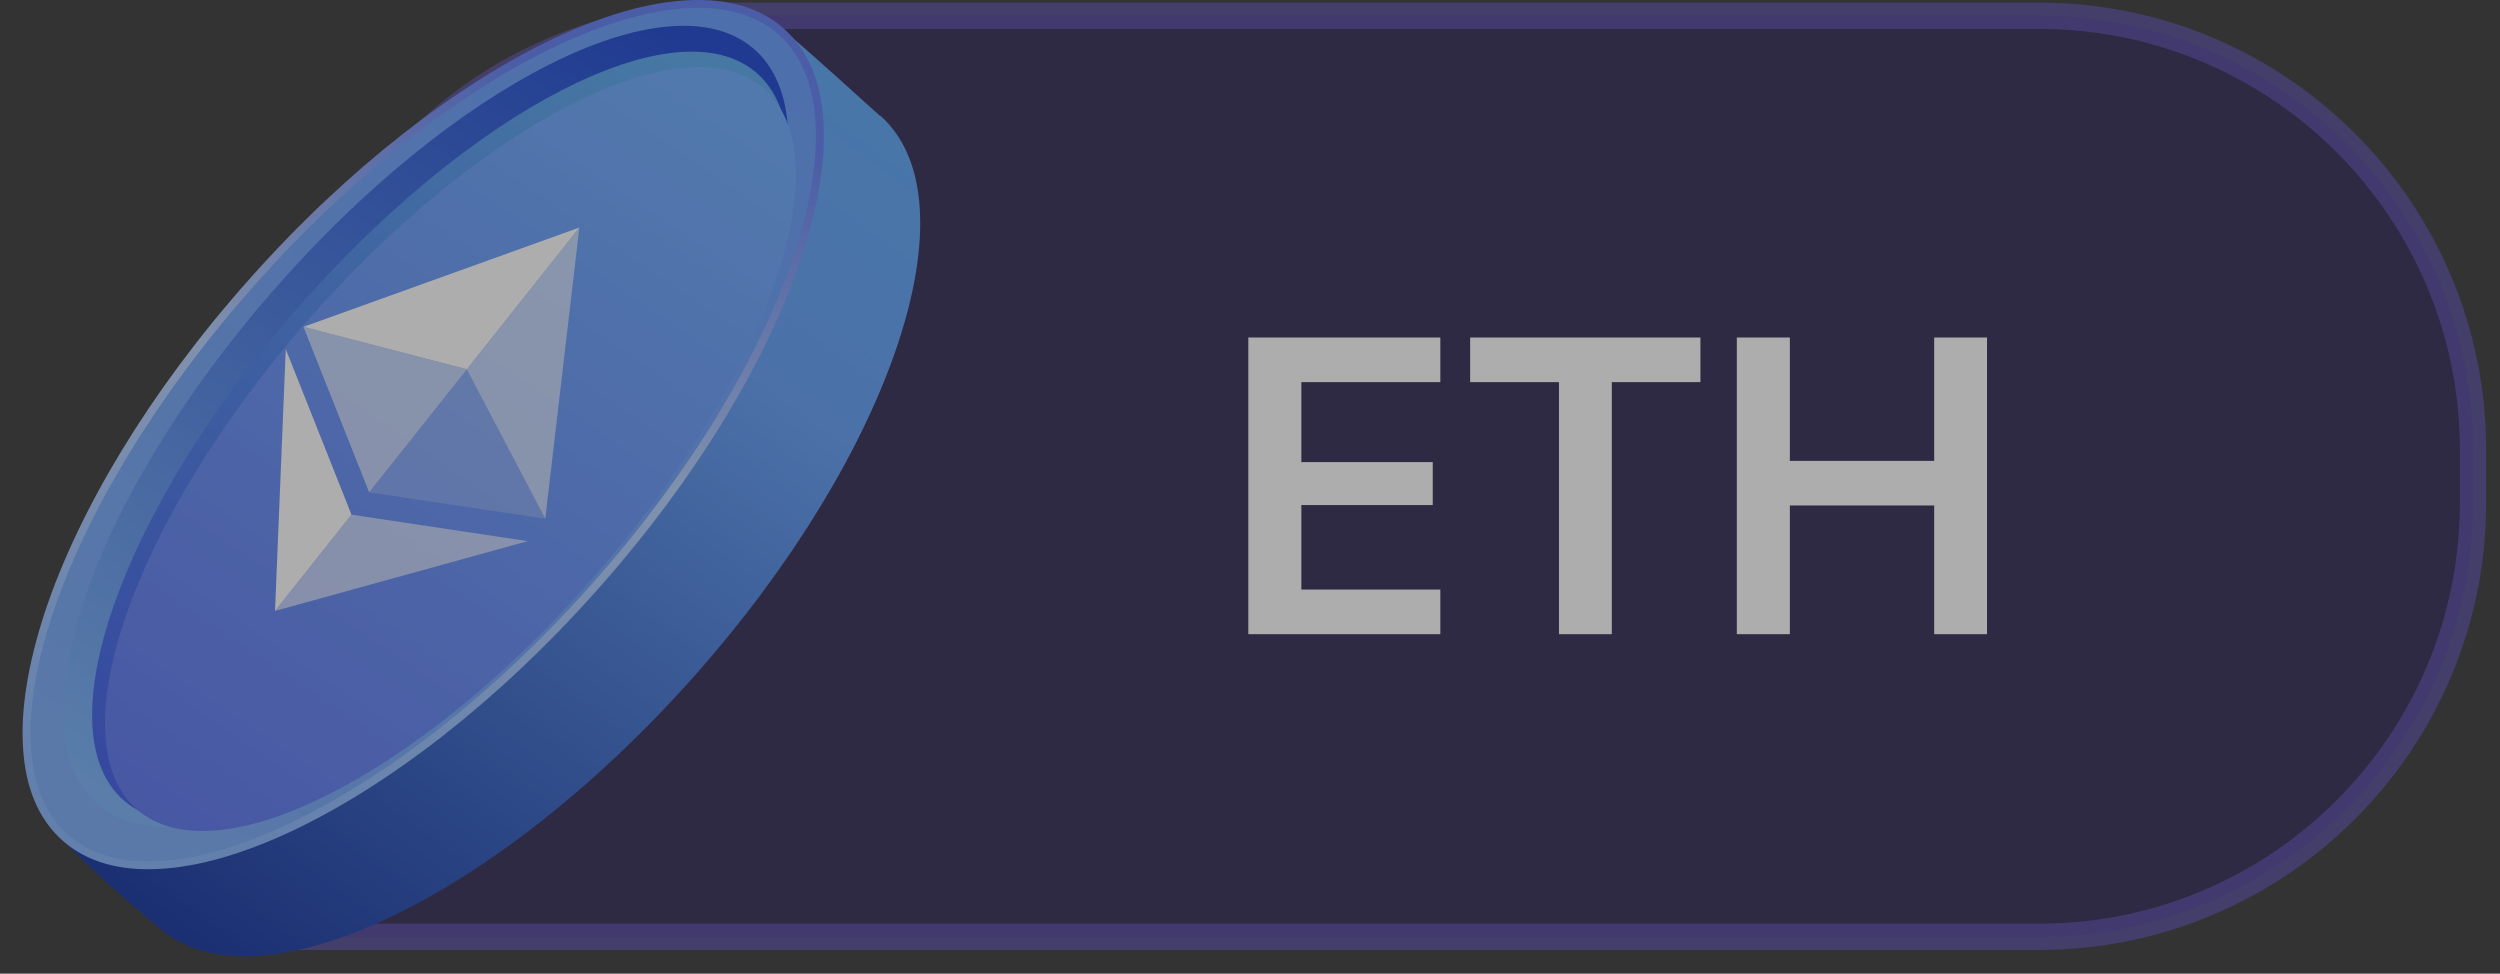
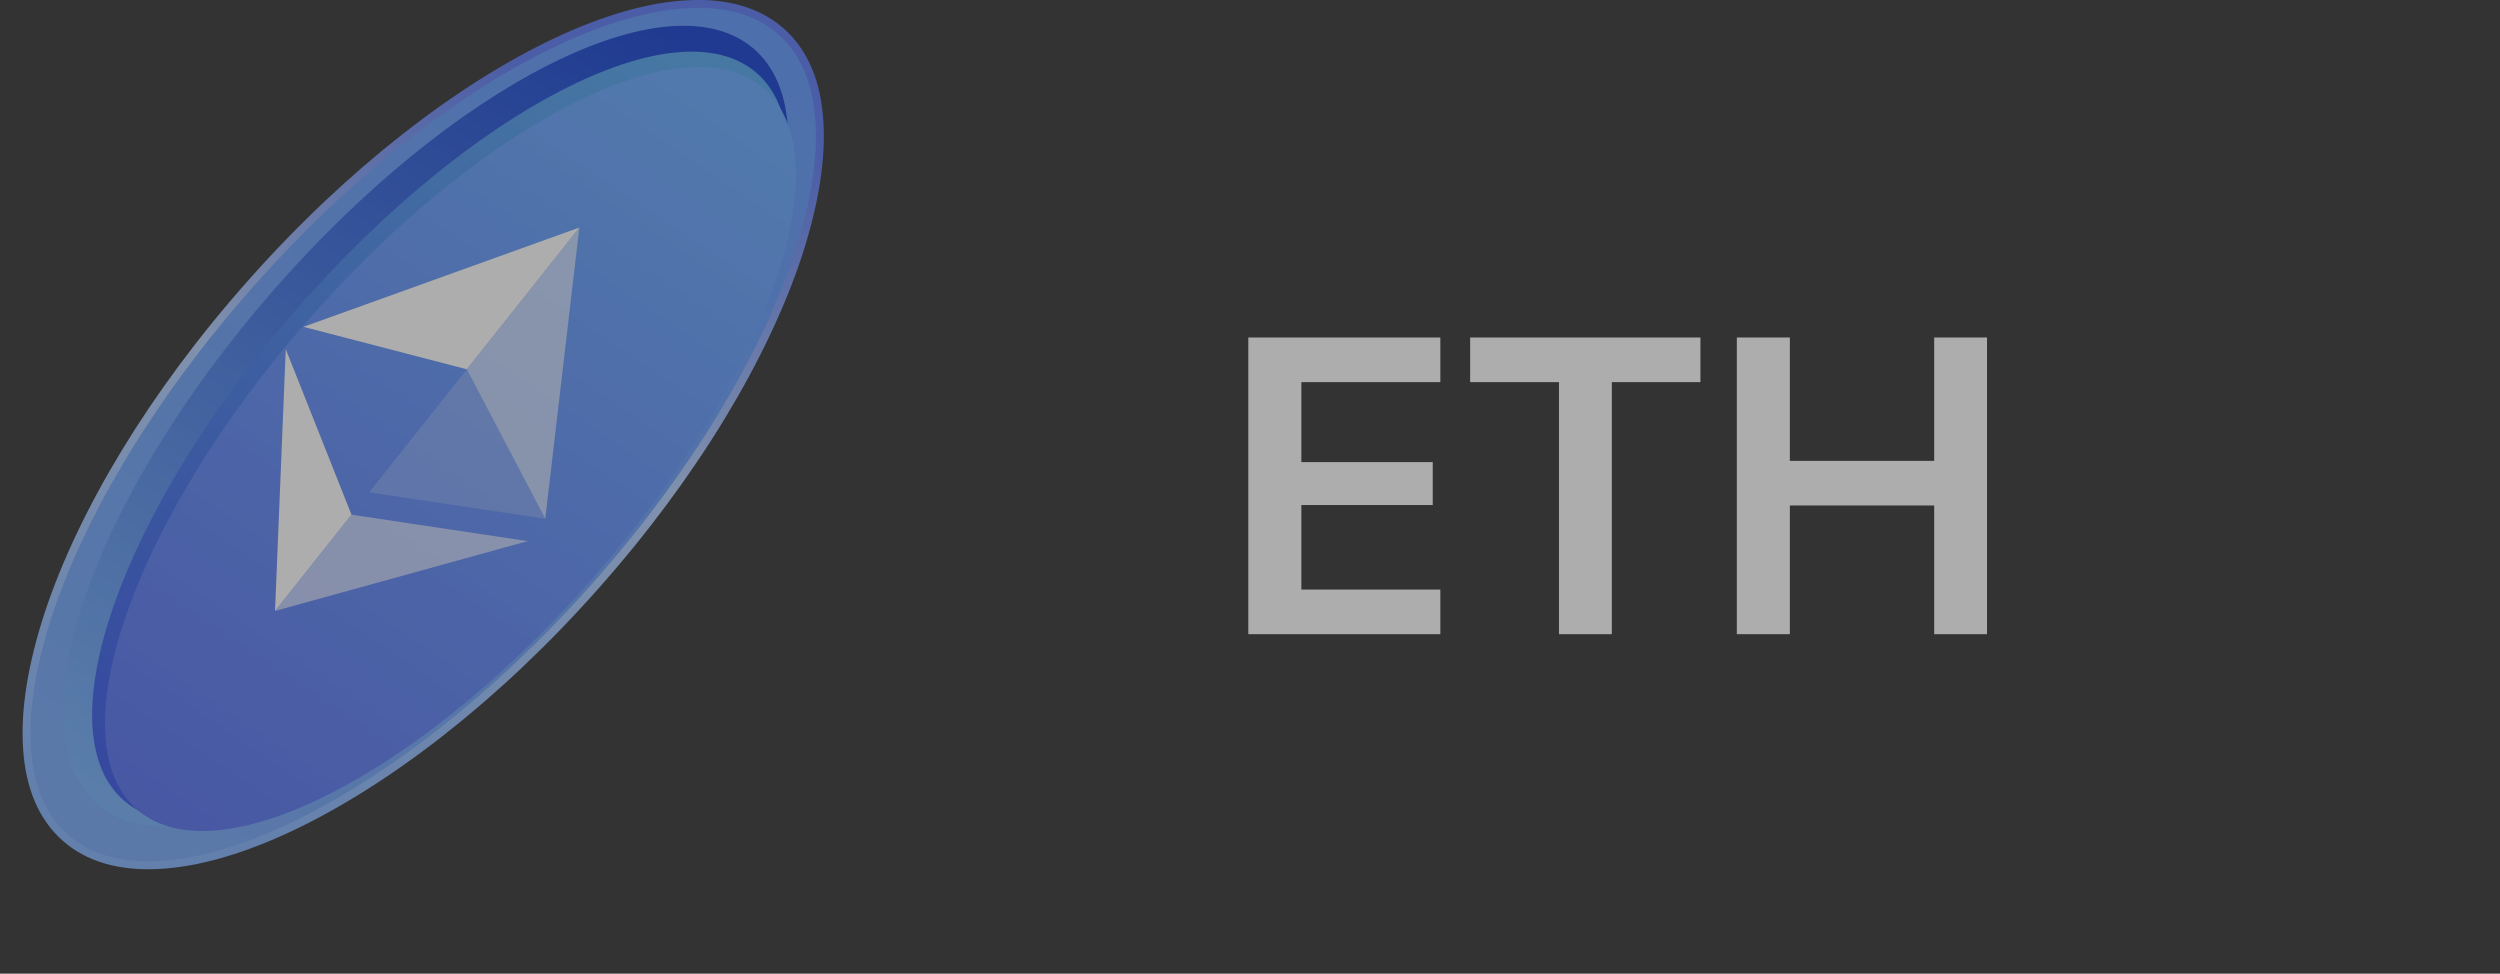
<svg xmlns="http://www.w3.org/2000/svg" width="95" height="37" viewBox="0 0 95 37" fill="none">
  <rect x="0" y="0" width="95" height="37" fill="#333333" stroke="none" />
  <g opacity="0.6">
-     <path opacity="0.7" d="M10.975 17.099C10.975 7.986 18.363 0.599 27.475 0.599H77.475C86.588 0.599 93.975 7.986 93.975 17.099V19.099C93.975 28.211 86.588 35.599 77.475 35.599H10.975V17.099Z" fill="#261D57" stroke="#5B4CB6" />
    <path d="M47.436 24.099V12.825H54.733V14.521H49.452V17.56H54.444V19.192H49.452V22.403H54.733V24.099H47.436ZM59.241 24.099V14.521H55.866V12.825H64.616V14.521H61.249V24.099H59.241ZM65.999 24.099V12.825H68.014V17.513H73.499V12.825H75.507V24.099H73.499V19.208H68.014V24.099H65.999Z" fill="white" />
    <g clip-path="url(#clip0_3026_21)">
-       <path d="M33.447 4.39C37.107 7.64 33.937 17.18 26.367 25.71C18.797 34.23 9.697 38.5 6.037 35.25C4.127 33.67 2.797 32.36 2.257 31.8C6.547 26.97 25.847 2.71 29.847 1.21C31.137 2.3 32.447 3.52 33.437 4.4L33.447 4.39Z" fill="url(#paint0_linear_3026_21)" />
      <path d="M29.687 1.2C30.567 1.98 31.047 3.14 31.137 4.6C31.237 6.06 30.947 7.8 30.317 9.72C29.047 13.55 26.377 18.05 22.597 22.3C18.827 26.55 14.667 29.73 11.017 31.45C9.187 32.31 7.487 32.8 6.027 32.87C4.567 32.95 3.357 32.61 2.477 31.83C1.597 31.05 1.117 29.89 1.027 28.43C0.927 26.97 1.217 25.23 1.847 23.31C3.117 19.48 5.787 14.98 9.567 10.73C13.337 6.48 17.497 3.3 21.147 1.58C22.977 0.72 24.677 0.23 26.137 0.16C27.597 0.08 28.807 0.42 29.687 1.2Z" fill="url(#paint1_linear_3026_21)" stroke="url(#paint2_linear_3026_21)" stroke-width="0.3" />
      <path d="M22.029 21.297C28.919 13.376 31.884 4.674 28.651 1.861C25.417 -0.952 17.21 3.19 10.319 11.111C3.429 19.032 0.464 27.734 3.697 30.547C6.931 33.359 15.138 29.218 22.029 21.297Z" fill="url(#paint3_linear_3026_21)" />
      <path d="M22.237 21.386C28.878 13.752 31.795 5.419 28.753 2.773C25.711 0.127 17.862 4.17 11.222 11.804C4.581 19.437 1.664 27.771 4.705 30.417C7.747 33.063 15.596 29.02 22.237 21.386Z" fill="url(#paint4_linear_3026_21)" />
      <path d="M22.625 21.857C29.204 14.294 32.071 6.018 29.03 3.372C25.988 0.726 18.189 4.712 11.61 12.274C5.031 19.837 2.163 28.113 5.205 30.759C8.247 33.406 16.046 29.42 22.625 21.857Z" fill="url(#paint5_linear_3026_21)" />
    </g>
    <path d="M22.015 8.647L17.74 14.033L20.72 19.713L22.015 8.647Z" fill="white" fill-opacity="0.602" />
    <path d="M22.015 8.647L11.531 12.42L17.74 14.033L22.015 8.647Z" fill="white" />
    <path d="M13.356 19.557L10.451 23.216L20.05 20.563L13.356 19.557Z" fill="white" fill-opacity="0.602" />
    <path d="M10.451 23.216L13.356 19.557L10.859 13.268L10.451 23.216Z" fill="white" />
    <path d="M14.028 18.709L20.72 19.713L17.74 14.033L14.028 18.709Z" fill="white" fill-opacity="0.2" />
-     <path d="M11.531 12.42L14.028 18.709L17.74 14.033L11.531 12.42Z" fill="white" fill-opacity="0.602" />
+     <path d="M11.531 12.42L17.74 14.033L11.531 12.42Z" fill="white" fill-opacity="0.602" />
  </g>
  <defs>
    <linearGradient id="paint0_linear_3026_21" x1="32.377" y1="4.33" x2="8.257" y2="37.16" gradientUnits="userSpaceOnUse">
      <stop stop-color="#57A3F9" />
      <stop offset="0.25" stop-color="#5C9BF7" />
      <stop offset="1" stop-color="#0A2C9B" />
    </linearGradient>
    <linearGradient id="paint1_linear_3026_21" x1="27.187" y1="0.65" x2="4.177" y2="33.51" gradientUnits="userSpaceOnUse">
      <stop stop-color="#5F98FC" />
      <stop offset="1" stop-color="#76A8F7" />
    </linearGradient>
    <linearGradient id="paint2_linear_3026_21" x1="20.337" y1="2.53" x2="11.147" y2="32.73" gradientUnits="userSpaceOnUse">
      <stop stop-color="#5C79F3" />
      <stop offset="0.44" stop-color="#B4D0FF" />
      <stop offset="1" stop-color="#84B4FF" />
    </linearGradient>
    <linearGradient id="paint3_linear_3026_21" x1="26.161" y1="1.432" x2="5.474" y2="32.039" gradientUnits="userSpaceOnUse">
      <stop stop-color="#123FCE" />
      <stop offset="1" stop-color="#76B2FA" />
    </linearGradient>
    <linearGradient id="paint4_linear_3026_21" x1="26.312" y1="2.333" x2="6.458" y2="31.876" gradientUnits="userSpaceOnUse">
      <stop stop-color="#54A7EE" />
      <stop offset="1" stop-color="#3856E8" />
    </linearGradient>
    <linearGradient id="paint5_linear_3026_21" x1="26.633" y1="2.957" x2="6.928" y2="32.192" gradientUnits="userSpaceOnUse">
      <stop stop-color="#67A9FF" />
      <stop offset="1" stop-color="#5870EF" />
    </linearGradient>
    <clipPath id="clip0_3026_21">
      <rect width="34.11" height="36.34" fill="white" transform="translate(0.857)" />
    </clipPath>
  </defs>
</svg>